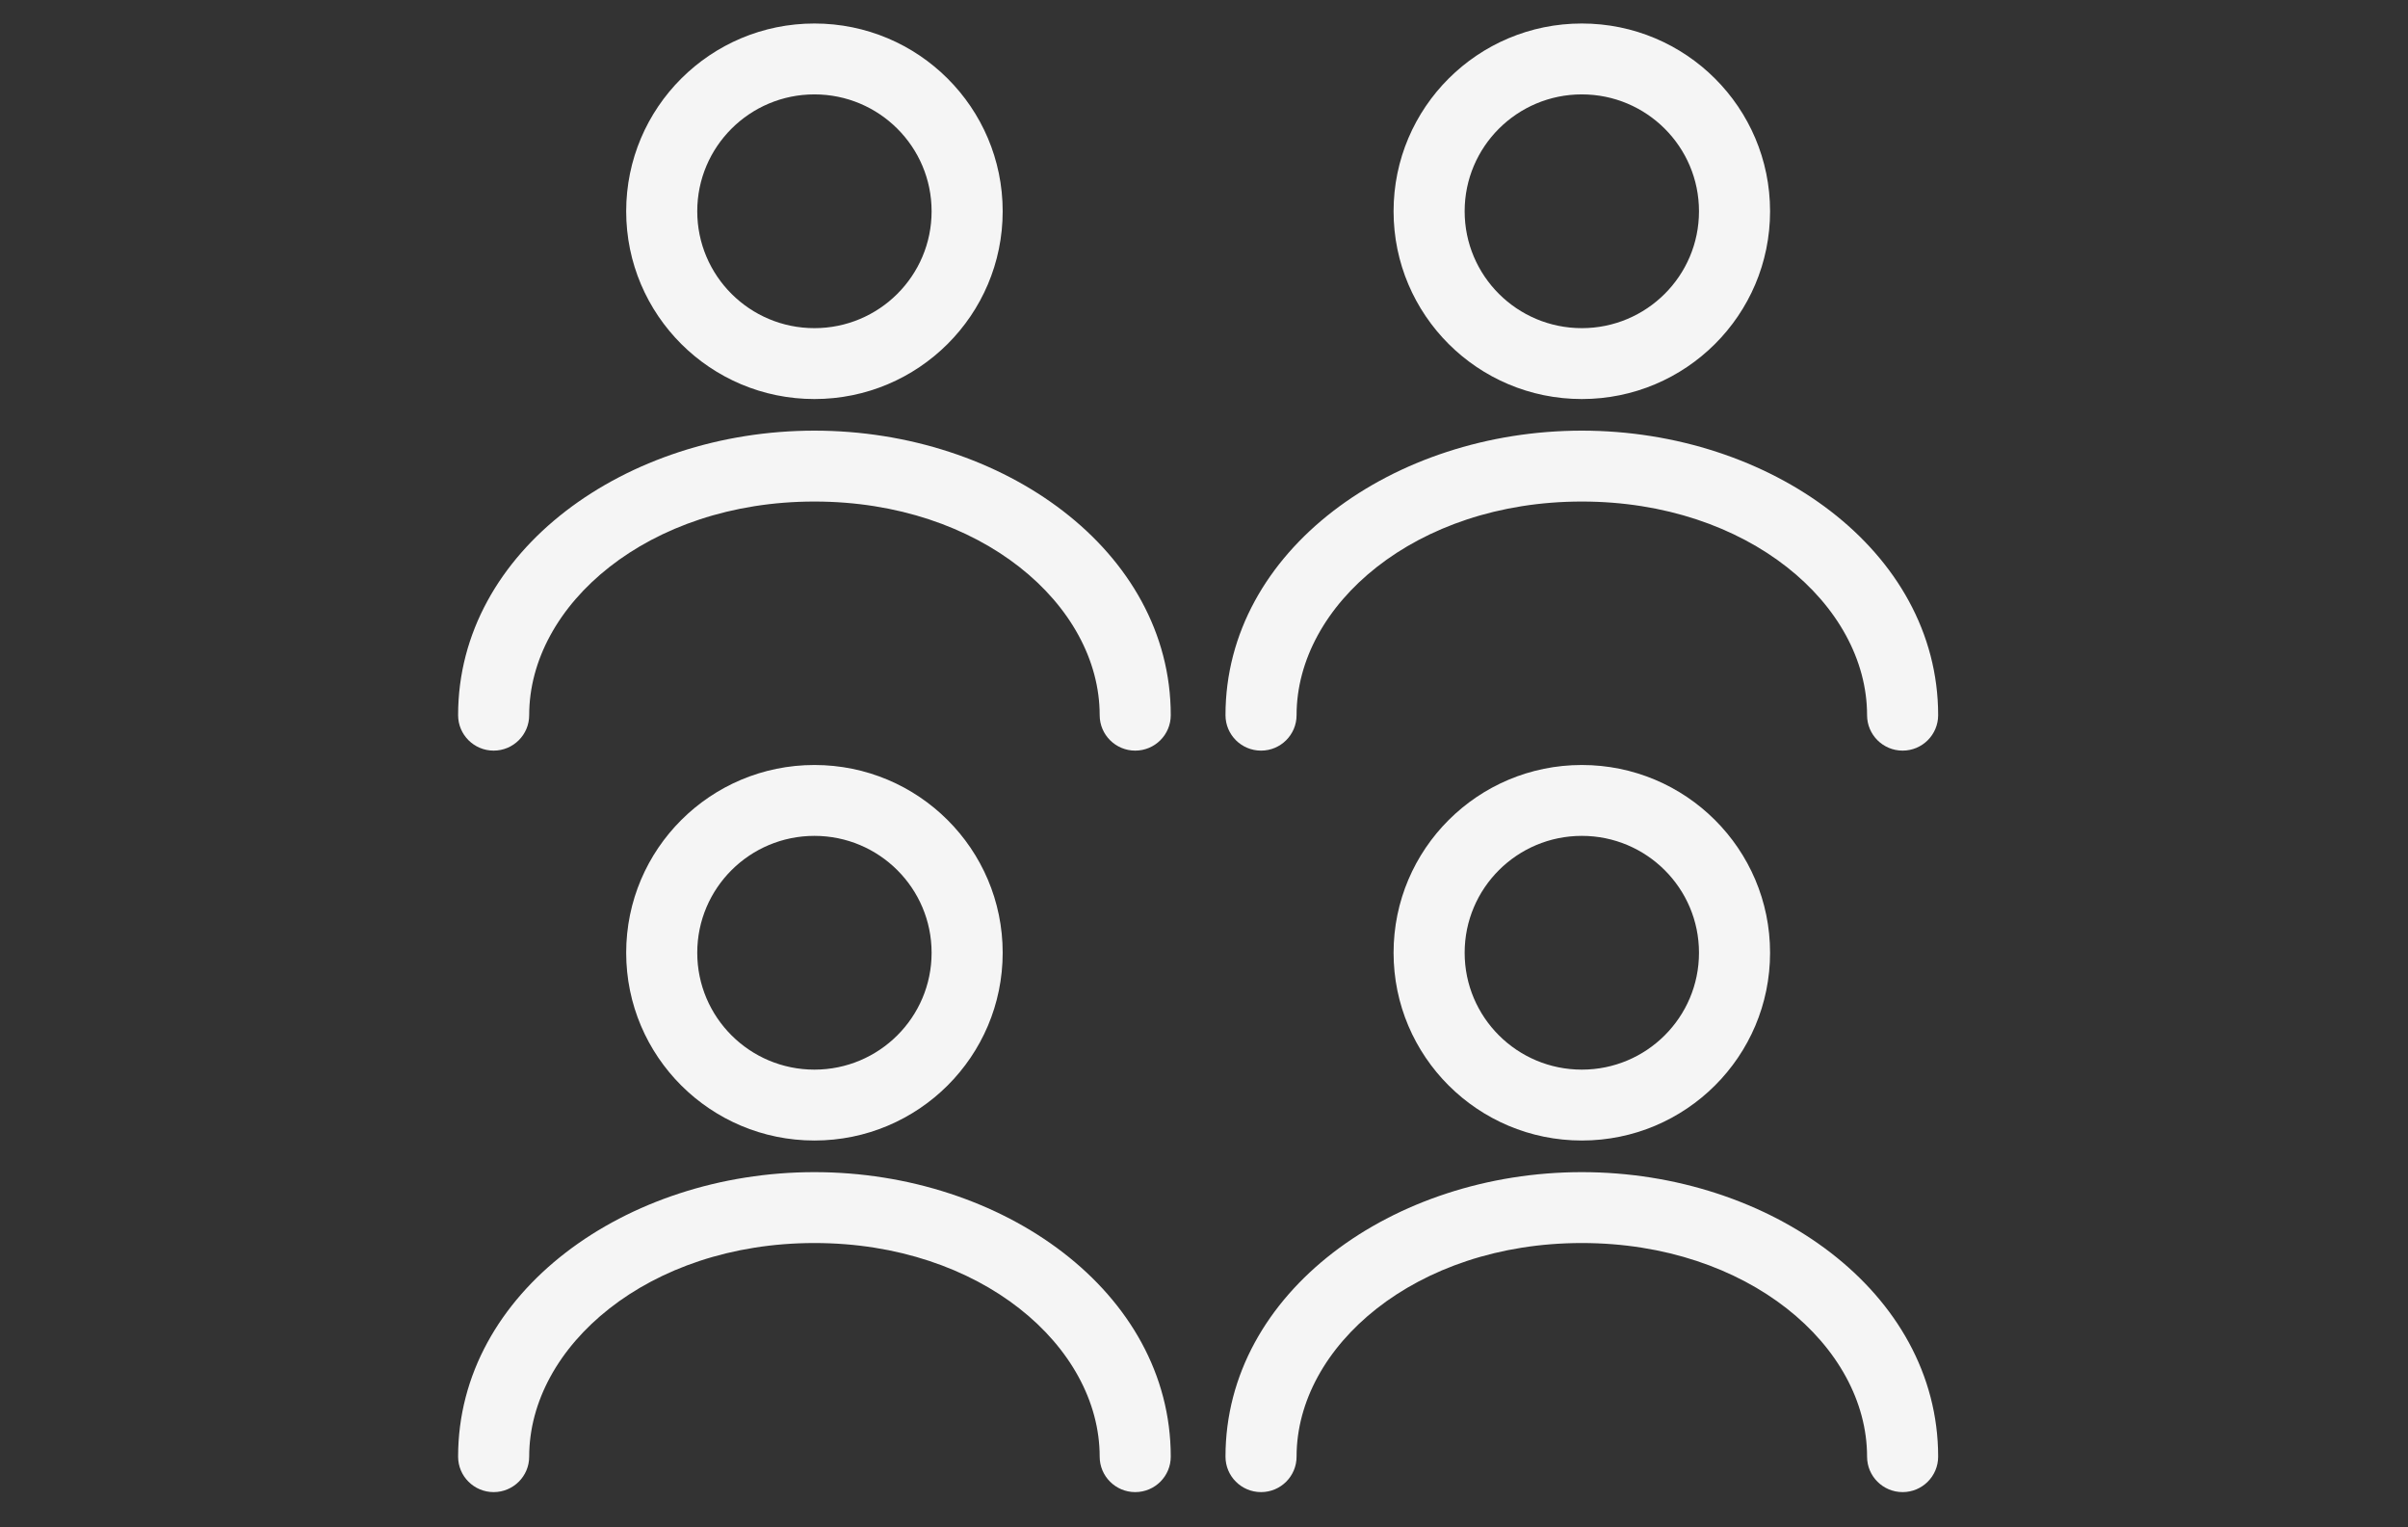
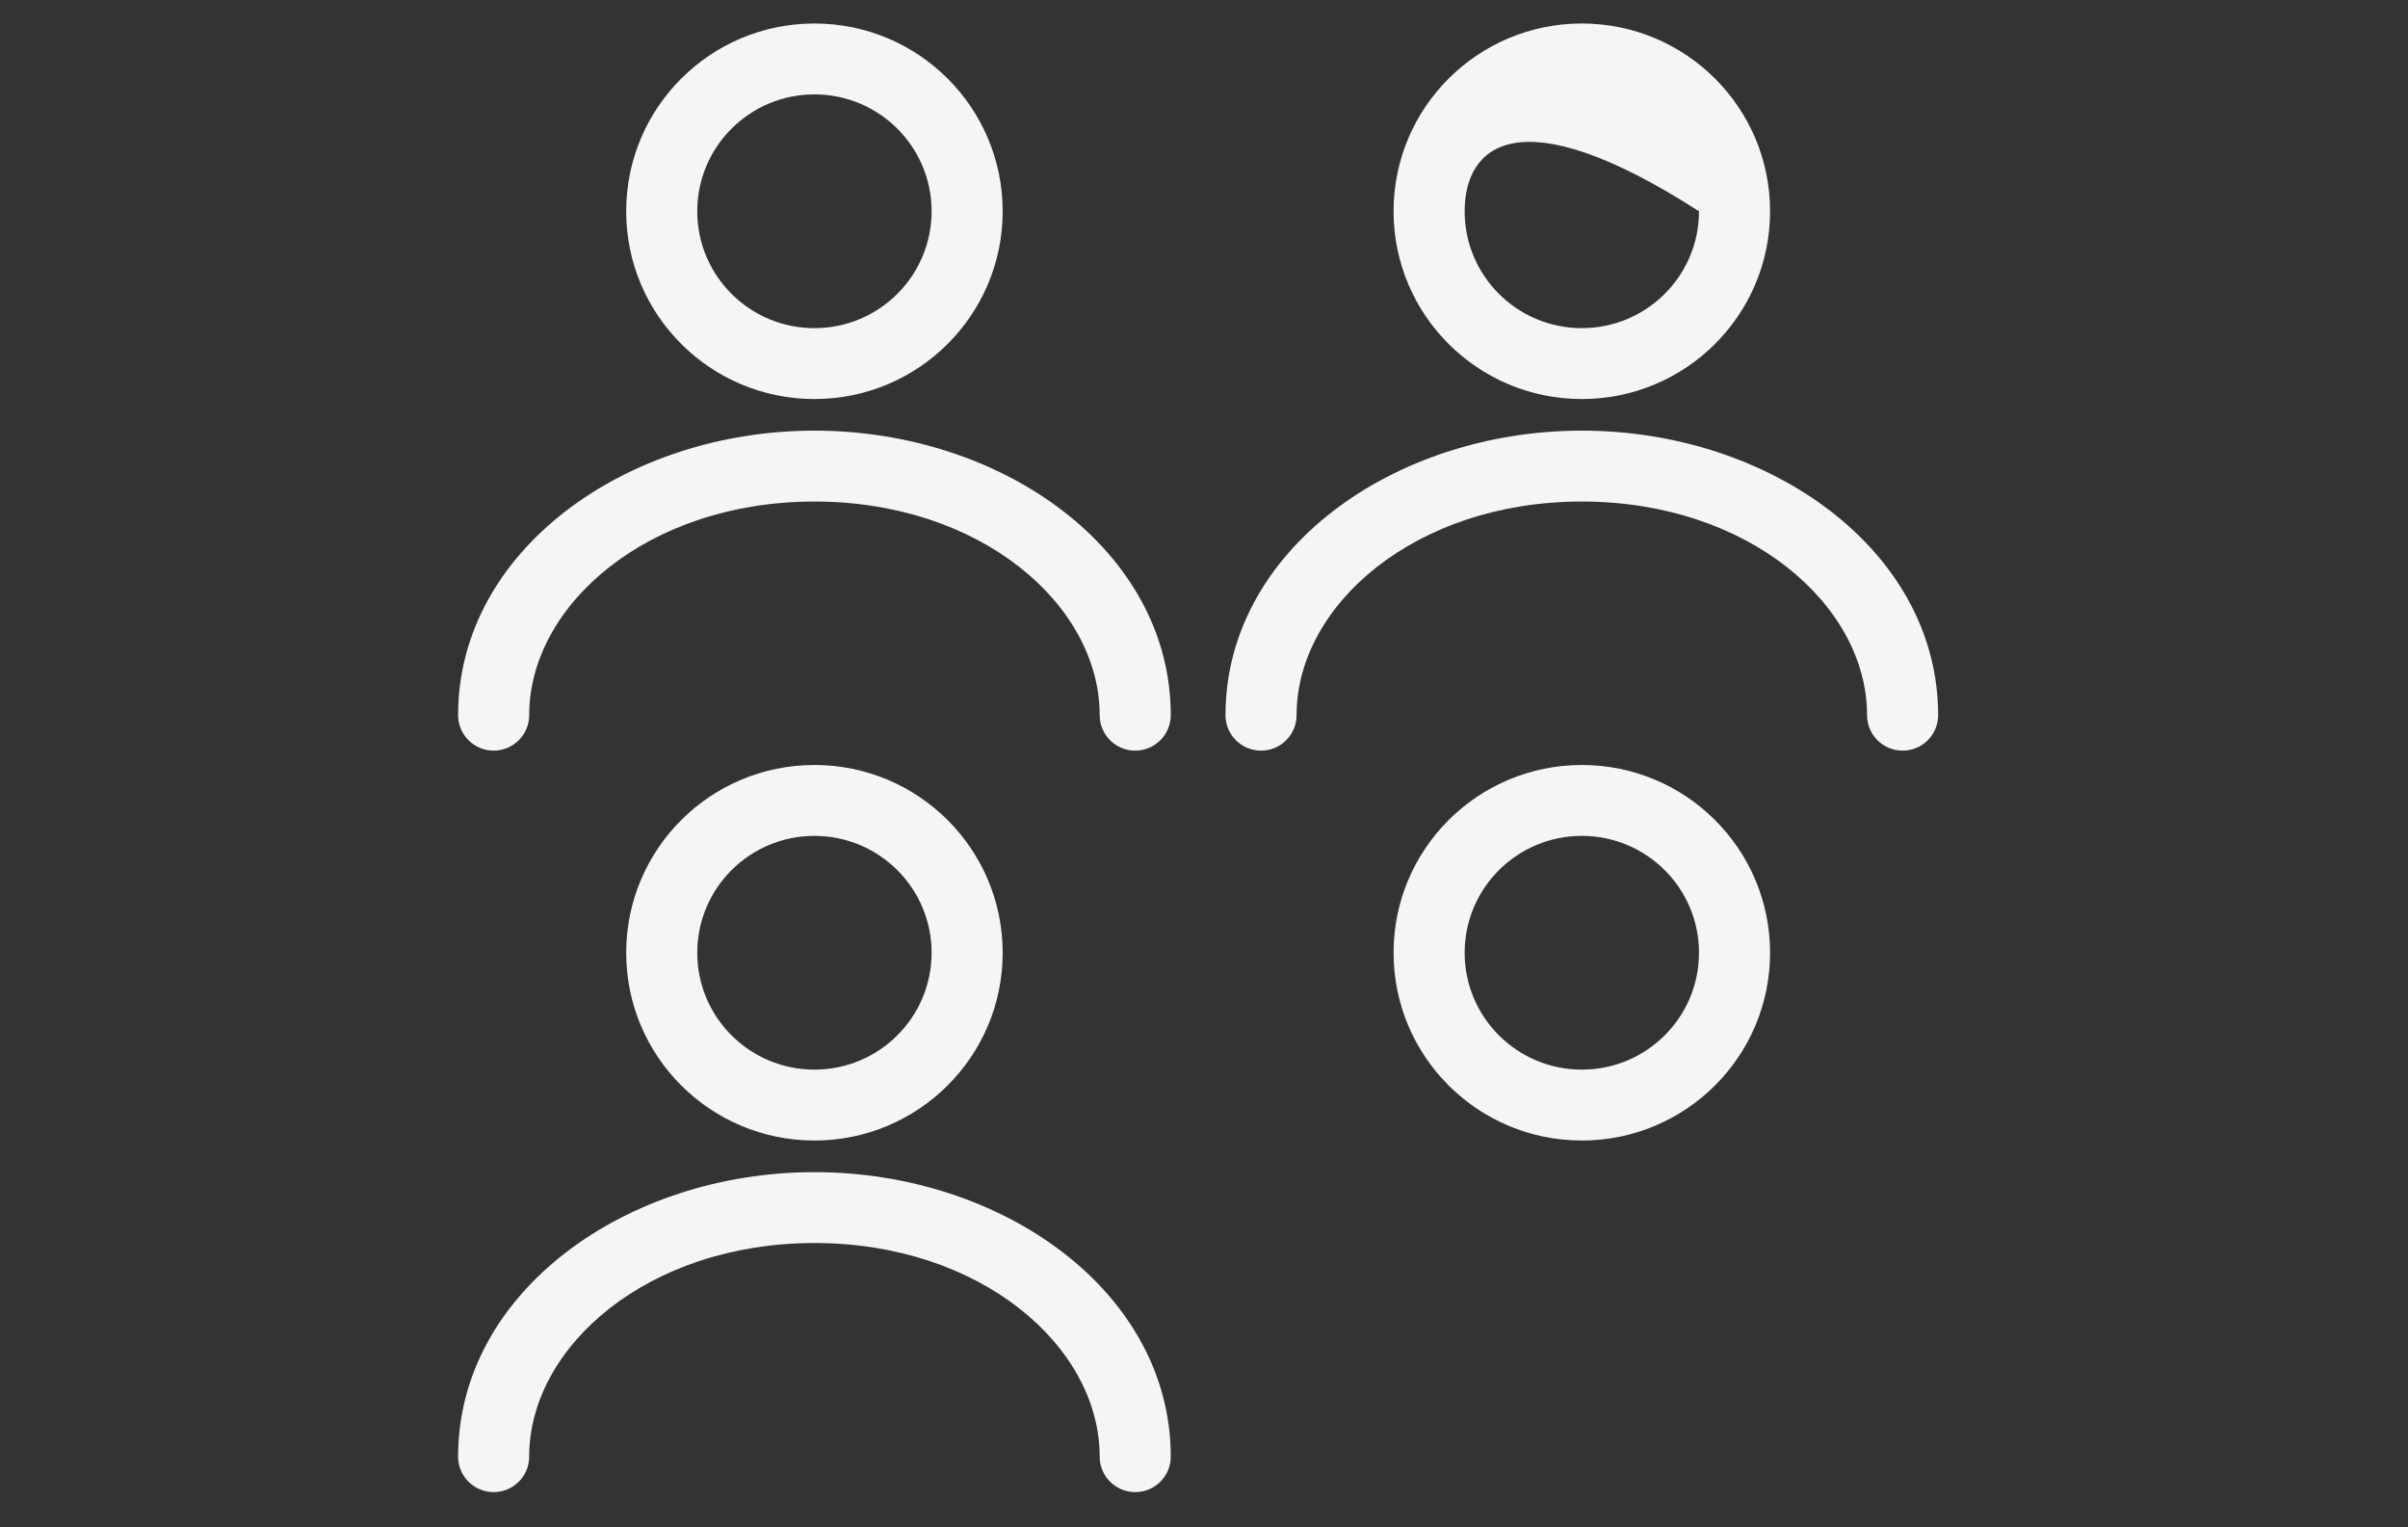
<svg xmlns="http://www.w3.org/2000/svg" width="205" height="130" viewBox="0 0 205 130" fill="none">
  <rect x="0" y="0" width="205" height="130" fill="#333333" stroke="none" />
  <g opacity="0.95">
    <path fill-rule="evenodd" clip-rule="evenodd" d="M69.335 27.93C74.844 27.93 79.31 23.476 79.31 17.982C79.31 12.488 74.844 8.034 69.335 8.034C63.826 8.034 59.359 12.488 59.359 17.982C59.359 23.476 63.826 27.93 69.335 27.93ZM69.335 33.964C78.186 33.964 85.361 26.808 85.361 17.982C85.361 9.155 78.186 2 69.335 2C60.484 2 53.309 9.155 53.309 17.982C53.309 26.808 60.484 33.964 69.335 33.964Z" fill="white" />
    <path fill-rule="evenodd" clip-rule="evenodd" d="M69.335 42.688C55.174 42.688 45.051 51.489 45.051 60.871C45.051 62.538 43.696 63.889 42.025 63.889C40.355 63.889 39 62.538 39 60.871C39 46.837 53.33 36.654 69.335 36.654C85.339 36.654 99.67 46.837 99.67 60.871C99.67 62.538 98.315 63.889 96.644 63.889C94.974 63.889 93.619 62.538 93.619 60.871C93.619 51.489 83.496 42.688 69.335 42.688Z" fill="white" />
    <path fill-rule="evenodd" clip-rule="evenodd" d="M69.335 91.041C74.844 91.041 79.31 86.587 79.31 81.093C79.31 75.599 74.844 71.145 69.335 71.145C63.826 71.145 59.359 75.599 59.359 81.093C59.359 86.587 63.826 91.041 69.335 91.041ZM69.335 97.075C78.186 97.075 85.361 89.92 85.361 81.093C85.361 72.267 78.186 65.112 69.335 65.112C60.484 65.112 53.309 72.267 53.309 81.093C53.309 89.92 60.484 97.075 69.335 97.075Z" fill="white" />
    <path fill-rule="evenodd" clip-rule="evenodd" d="M69.335 105.8C55.174 105.8 45.051 114.6 45.051 123.983C45.051 125.649 43.696 127 42.025 127C40.355 127 39 125.649 39 123.983C39 109.949 53.33 99.766 69.335 99.766C85.339 99.766 99.67 109.949 99.67 123.983C99.67 125.649 98.315 127 96.644 127C94.974 127 93.619 125.649 93.619 123.983C93.619 114.6 83.496 105.8 69.335 105.8Z" fill="white" />
-     <path fill-rule="evenodd" clip-rule="evenodd" d="M134.665 27.93C140.174 27.93 144.64 23.476 144.64 17.982C144.64 12.488 140.174 8.034 134.665 8.034C129.156 8.034 124.69 12.488 124.69 17.982C124.69 23.476 129.156 27.93 134.665 27.93ZM134.665 33.964C143.516 33.964 150.691 26.808 150.691 17.982C150.691 9.155 143.516 2 134.665 2C125.814 2 118.639 9.155 118.639 17.982C118.639 26.808 125.814 33.964 134.665 33.964Z" fill="white" />
+     <path fill-rule="evenodd" clip-rule="evenodd" d="M134.665 27.93C140.174 27.93 144.64 23.476 144.64 17.982C129.156 8.034 124.69 12.488 124.69 17.982C124.69 23.476 129.156 27.93 134.665 27.93ZM134.665 33.964C143.516 33.964 150.691 26.808 150.691 17.982C150.691 9.155 143.516 2 134.665 2C125.814 2 118.639 9.155 118.639 17.982C118.639 26.808 125.814 33.964 134.665 33.964Z" fill="white" />
    <path fill-rule="evenodd" clip-rule="evenodd" d="M134.665 42.688C120.504 42.688 110.381 51.489 110.381 60.871C110.381 62.538 109.026 63.889 107.356 63.889C105.685 63.889 104.33 62.538 104.33 60.871C104.33 46.837 118.661 36.654 134.665 36.654C150.67 36.654 165 46.837 165 60.871C165 62.538 163.646 63.889 161.975 63.889C160.304 63.889 158.949 62.538 158.949 60.871C158.949 51.489 148.826 42.688 134.665 42.688Z" fill="white" />
    <path fill-rule="evenodd" clip-rule="evenodd" d="M134.665 91.041C140.174 91.041 144.64 86.587 144.64 81.093C144.64 75.599 140.174 71.145 134.665 71.145C129.156 71.145 124.69 75.599 124.69 81.093C124.69 86.587 129.156 91.041 134.665 91.041ZM134.665 97.075C143.516 97.075 150.691 89.92 150.691 81.093C150.691 72.267 143.516 65.112 134.665 65.112C125.814 65.112 118.639 72.267 118.639 81.093C118.639 89.92 125.814 97.075 134.665 97.075Z" fill="white" />
-     <path fill-rule="evenodd" clip-rule="evenodd" d="M134.665 105.8C120.504 105.8 110.381 114.6 110.381 123.983C110.381 125.649 109.026 127 107.356 127C105.685 127 104.33 125.649 104.33 123.983C104.33 109.949 118.661 99.766 134.665 99.766C150.67 99.766 165 109.949 165 123.983C165 125.649 163.646 127 161.975 127C160.304 127 158.949 125.649 158.949 123.983C158.949 114.6 148.826 105.8 134.665 105.8Z" fill="white" />
  </g>
</svg>